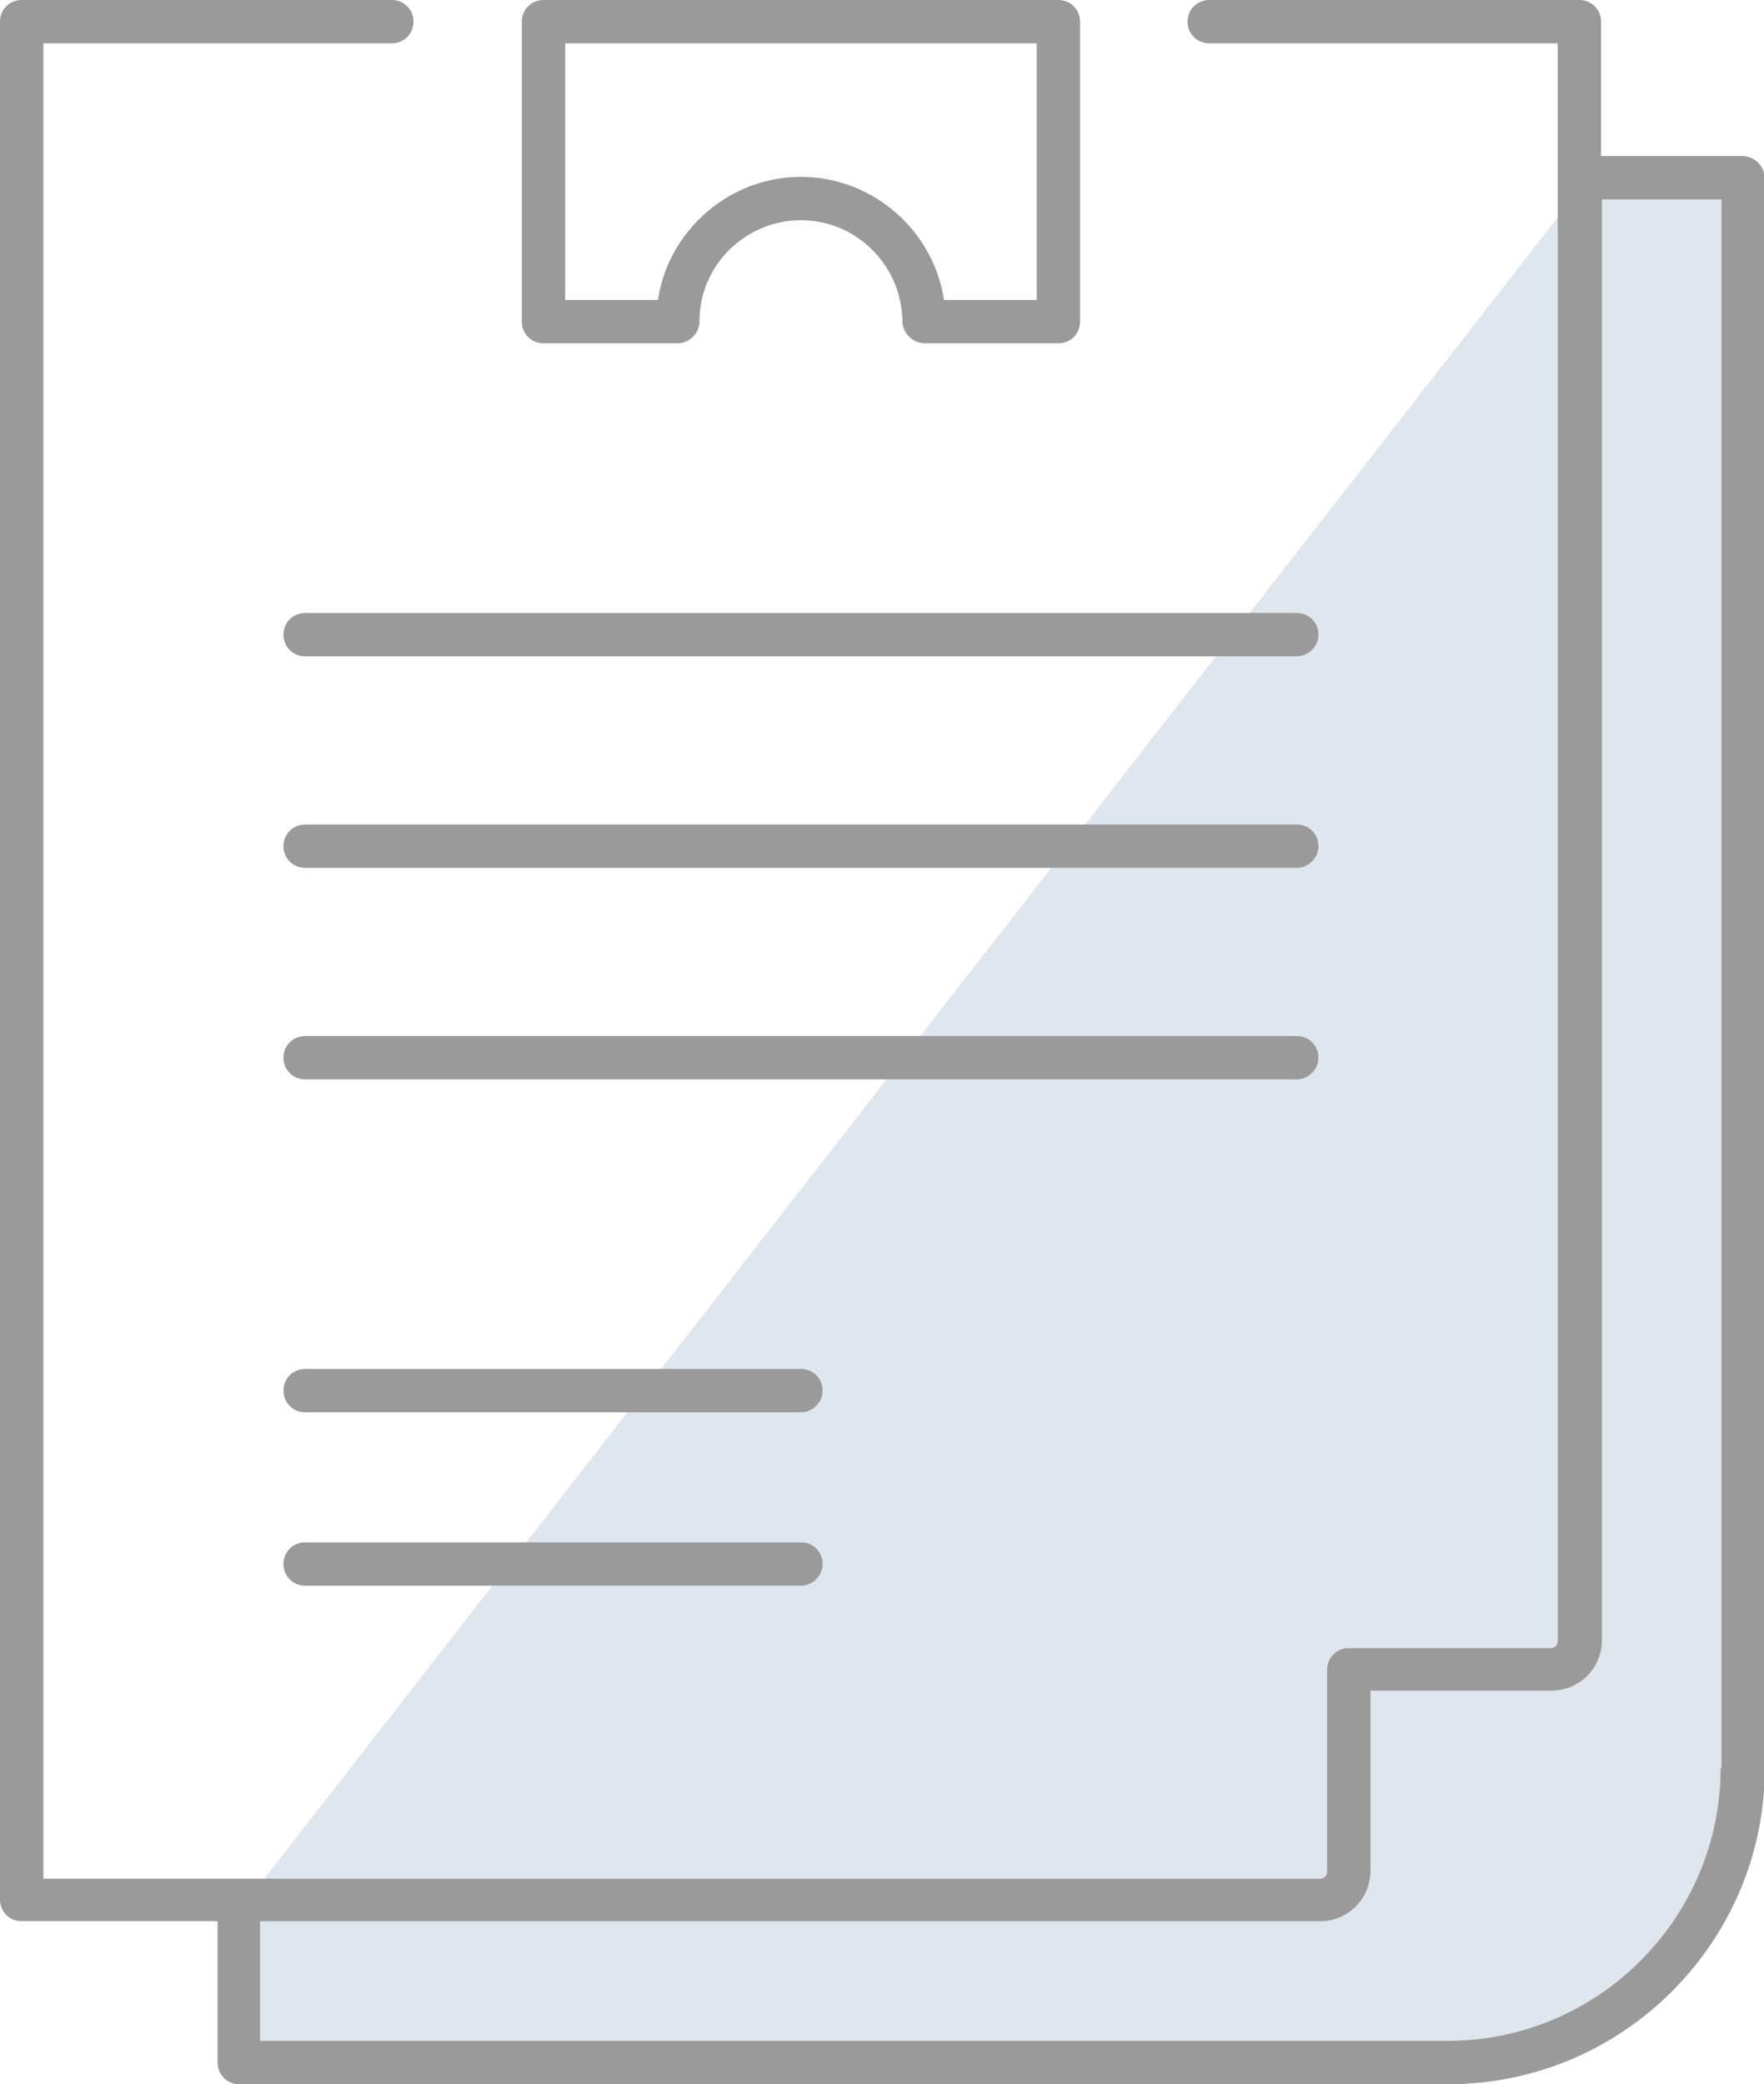
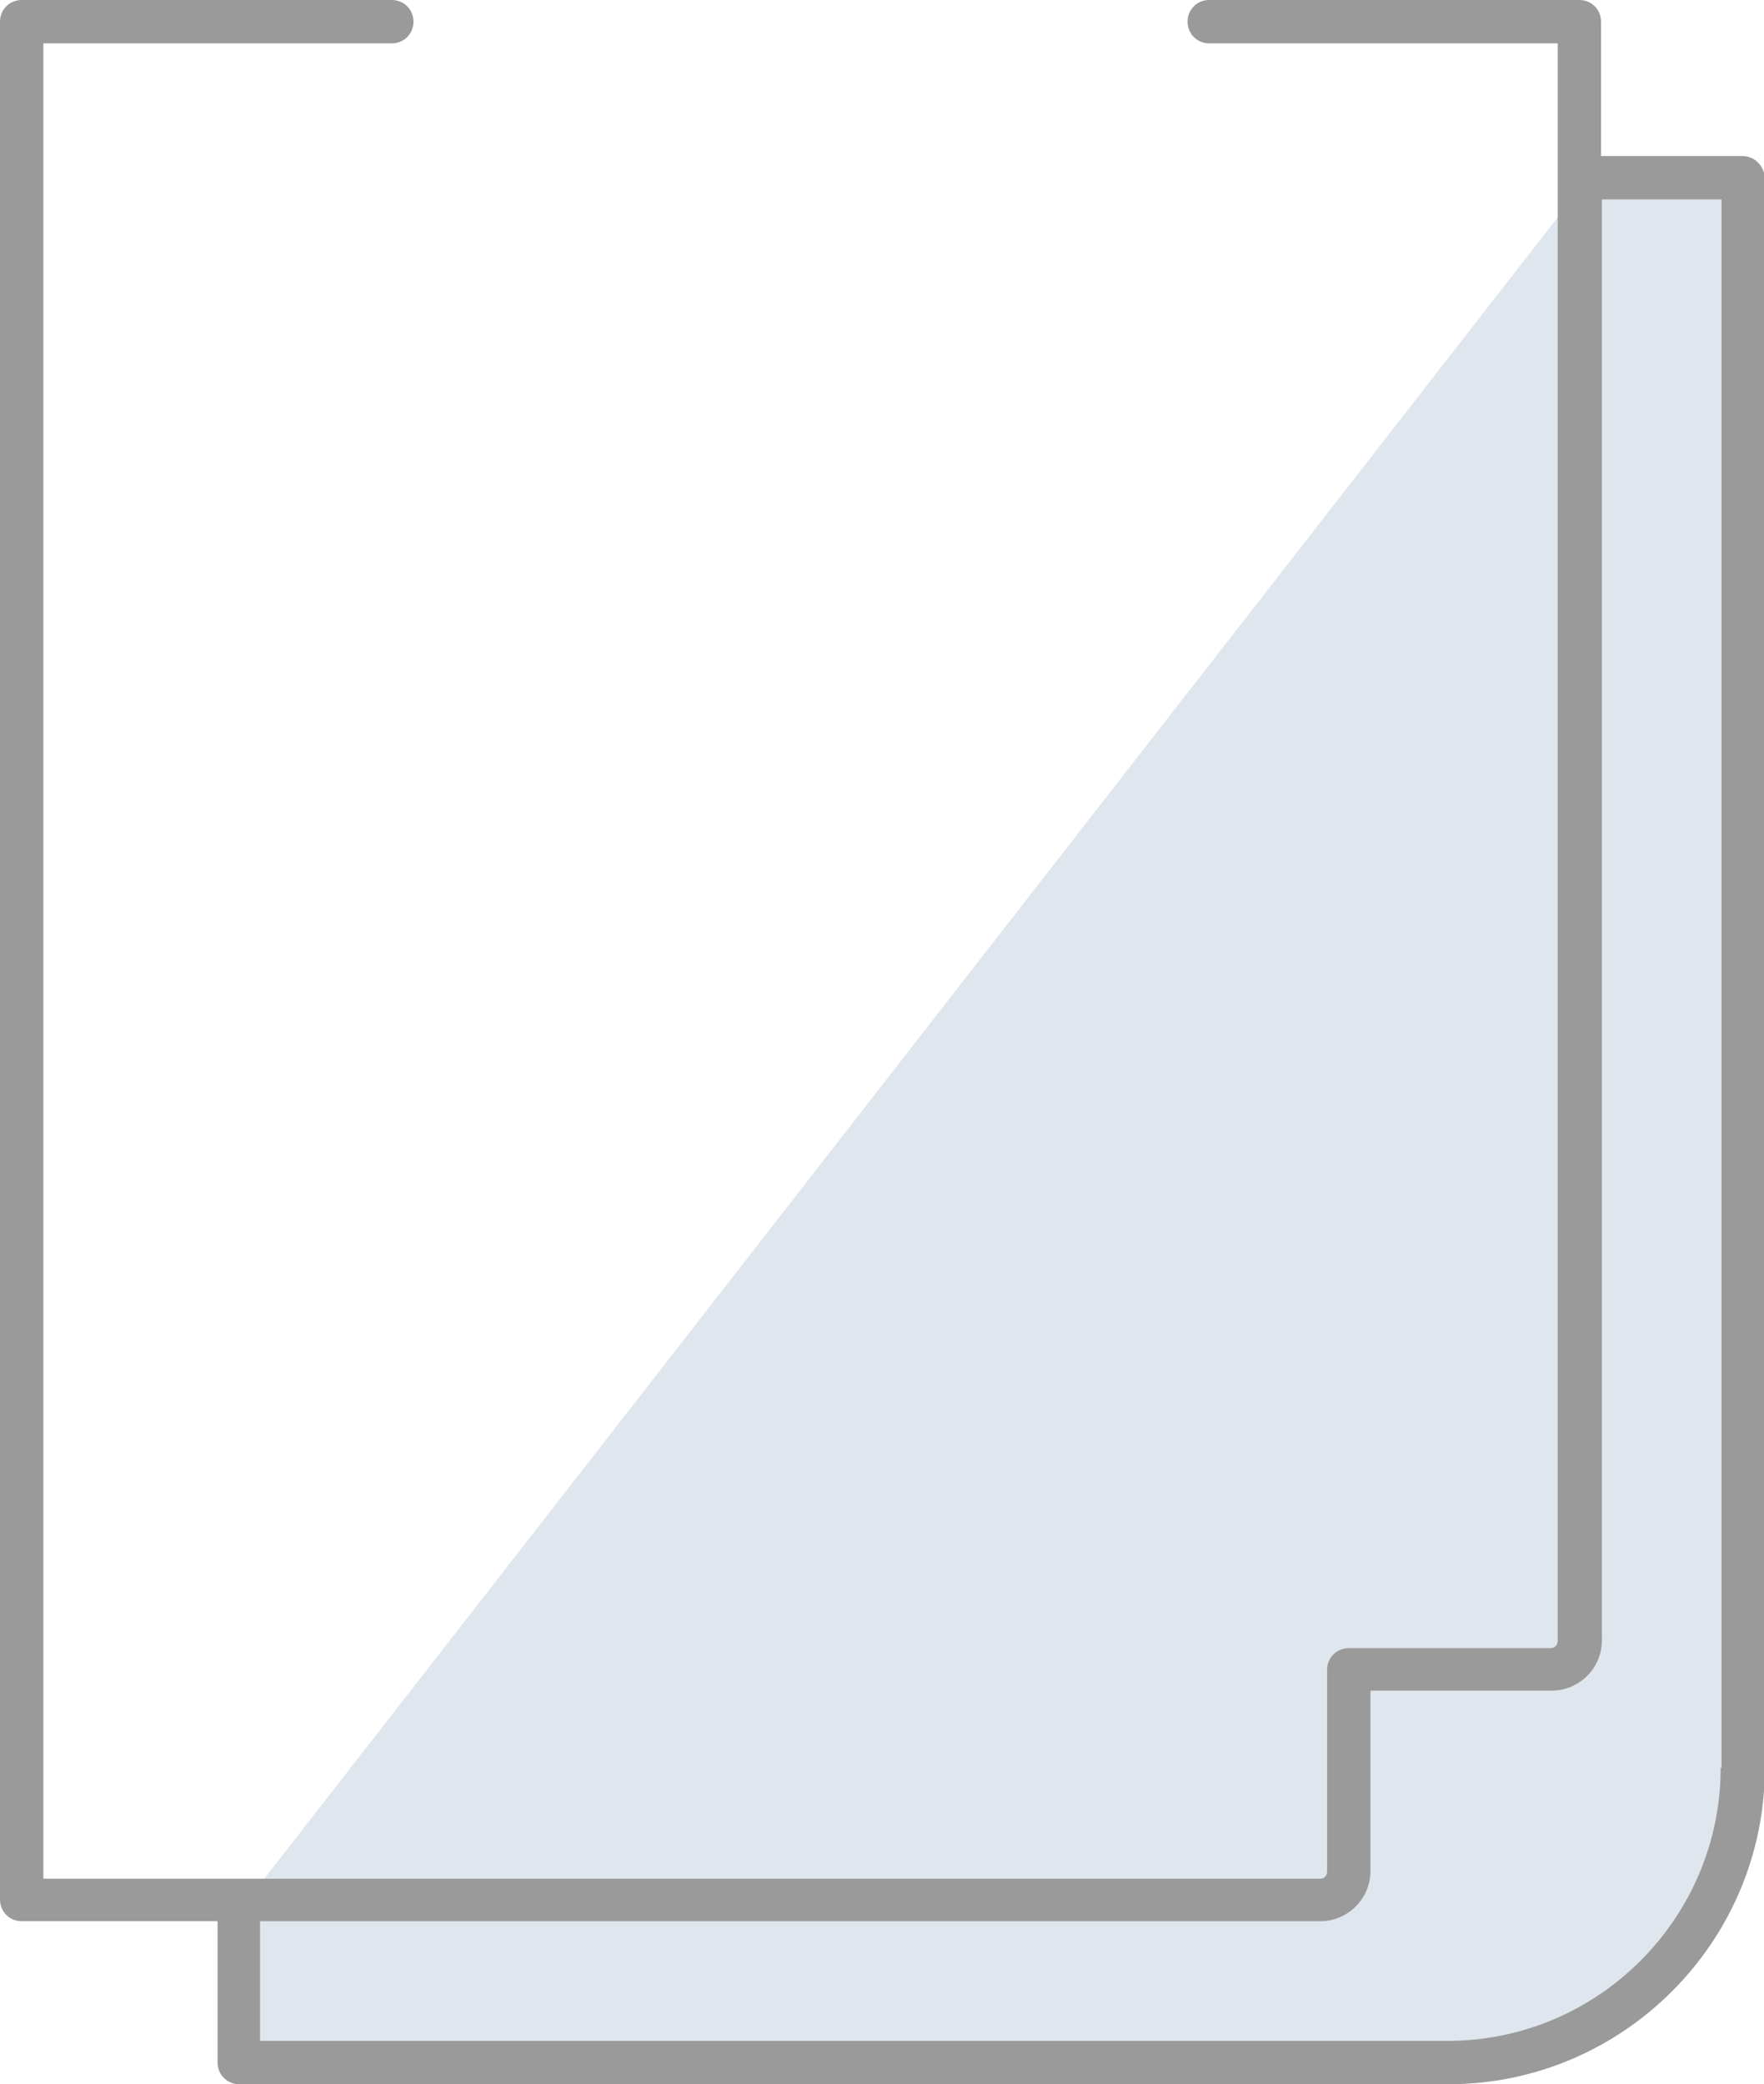
<svg xmlns="http://www.w3.org/2000/svg" version="1.1" id="レイヤー_1" x="0" y="0" viewBox="0 0 203.5 240.4" xml:space="preserve">
  <style>.st1{fill:#9a9a9a}</style>
  <path id="XMLID_00000030477635645502675330000003003802223895366798_" d="M181.7 22.5h18.6v181.9c0 18.6-15.1 33.7-33.7 33.7H28.3v-18.6" fill="#dfe6ed" />
  <path class="st1" d="M201 18h-16.3V2.5c0-1.4-1.1-2.5-2.5-2.5h-42.7c-1.4 0-2.5 1.1-2.5 2.5s1.1 2.5 2.5 2.5h40.2v184.3c0 .4-.3.8-.8.8h-23.3c-1.4 0-2.5 1.1-2.5 2.5v23.3c0 .4-.3.8-.8.8H5V5h40.2c1.4 0 2.5-1.1 2.5-2.5S46.6 0 45.2 0H2.5C1.1 0 0 1.1 0 2.5v216.6c0 1.4 1.1 2.5 2.5 2.5h22.6v16.3c0 1.4 1.1 2.5 2.5 2.5h139.5c20.1 0 36.5-16.4 36.5-36.5V20.5c-.1-1.4-1.2-2.5-2.6-2.5zm-2.5 185.9c0 17.3-14.1 31.5-31.5 31.5H30v-13.8h122.3c3.2 0 5.8-2.6 5.8-5.8V195H179c3.2 0 5.8-2.6 5.8-5.8V23h13.8v180.9z" />
-   <path class="st1" d="M62.7 39.6h15.4c1.4 0 2.6-1.1 2.6-2.6 0-6.4 5.3-11.6 11.7-11.6 6.4 0 11.6 5.2 11.7 11.6 0 1.4 1.2 2.6 2.6 2.6h15.4c1.4 0 2.5-1.1 2.5-2.5V2.5c0-1.4-1.1-2.5-2.5-2.5H62.7c-1.4 0-2.5 1.1-2.5 2.5v34.6c0 1.4 1.1 2.5 2.5 2.5zM65.2 5h54.4v29.6h-10.7c-1.2-8-8.2-14.2-16.5-14.2s-15.3 6.2-16.5 14.2H65.2V5zm84.4 70.7H35.2c-1.4 0-2.5-1.1-2.5-2.5s1.1-2.5 2.5-2.5h114.4c1.4 0 2.5 1.1 2.5 2.5s-1.2 2.5-2.5 2.5zm0 24.4H35.2c-1.4 0-2.5-1.1-2.5-2.5s1.1-2.5 2.5-2.5h114.4c1.4 0 2.5 1.1 2.5 2.5s-1.2 2.5-2.5 2.5zm0 24.4H35.2c-1.4 0-2.5-1.1-2.5-2.5s1.1-2.5 2.5-2.5h114.4c1.4 0 2.5 1.1 2.5 2.5s-1.2 2.5-2.5 2.5zm-57.2 38.4H35.2c-1.4 0-2.5-1.1-2.5-2.5s1.1-2.5 2.5-2.5h57.2c1.4 0 2.5 1.1 2.5 2.5s-1.2 2.5-2.5 2.5zm0 20H35.2c-1.4 0-2.5-1.1-2.5-2.5s1.1-2.5 2.5-2.5h57.2c1.4 0 2.5 1.1 2.5 2.5s-1.2 2.5-2.5 2.5z" />
</svg>